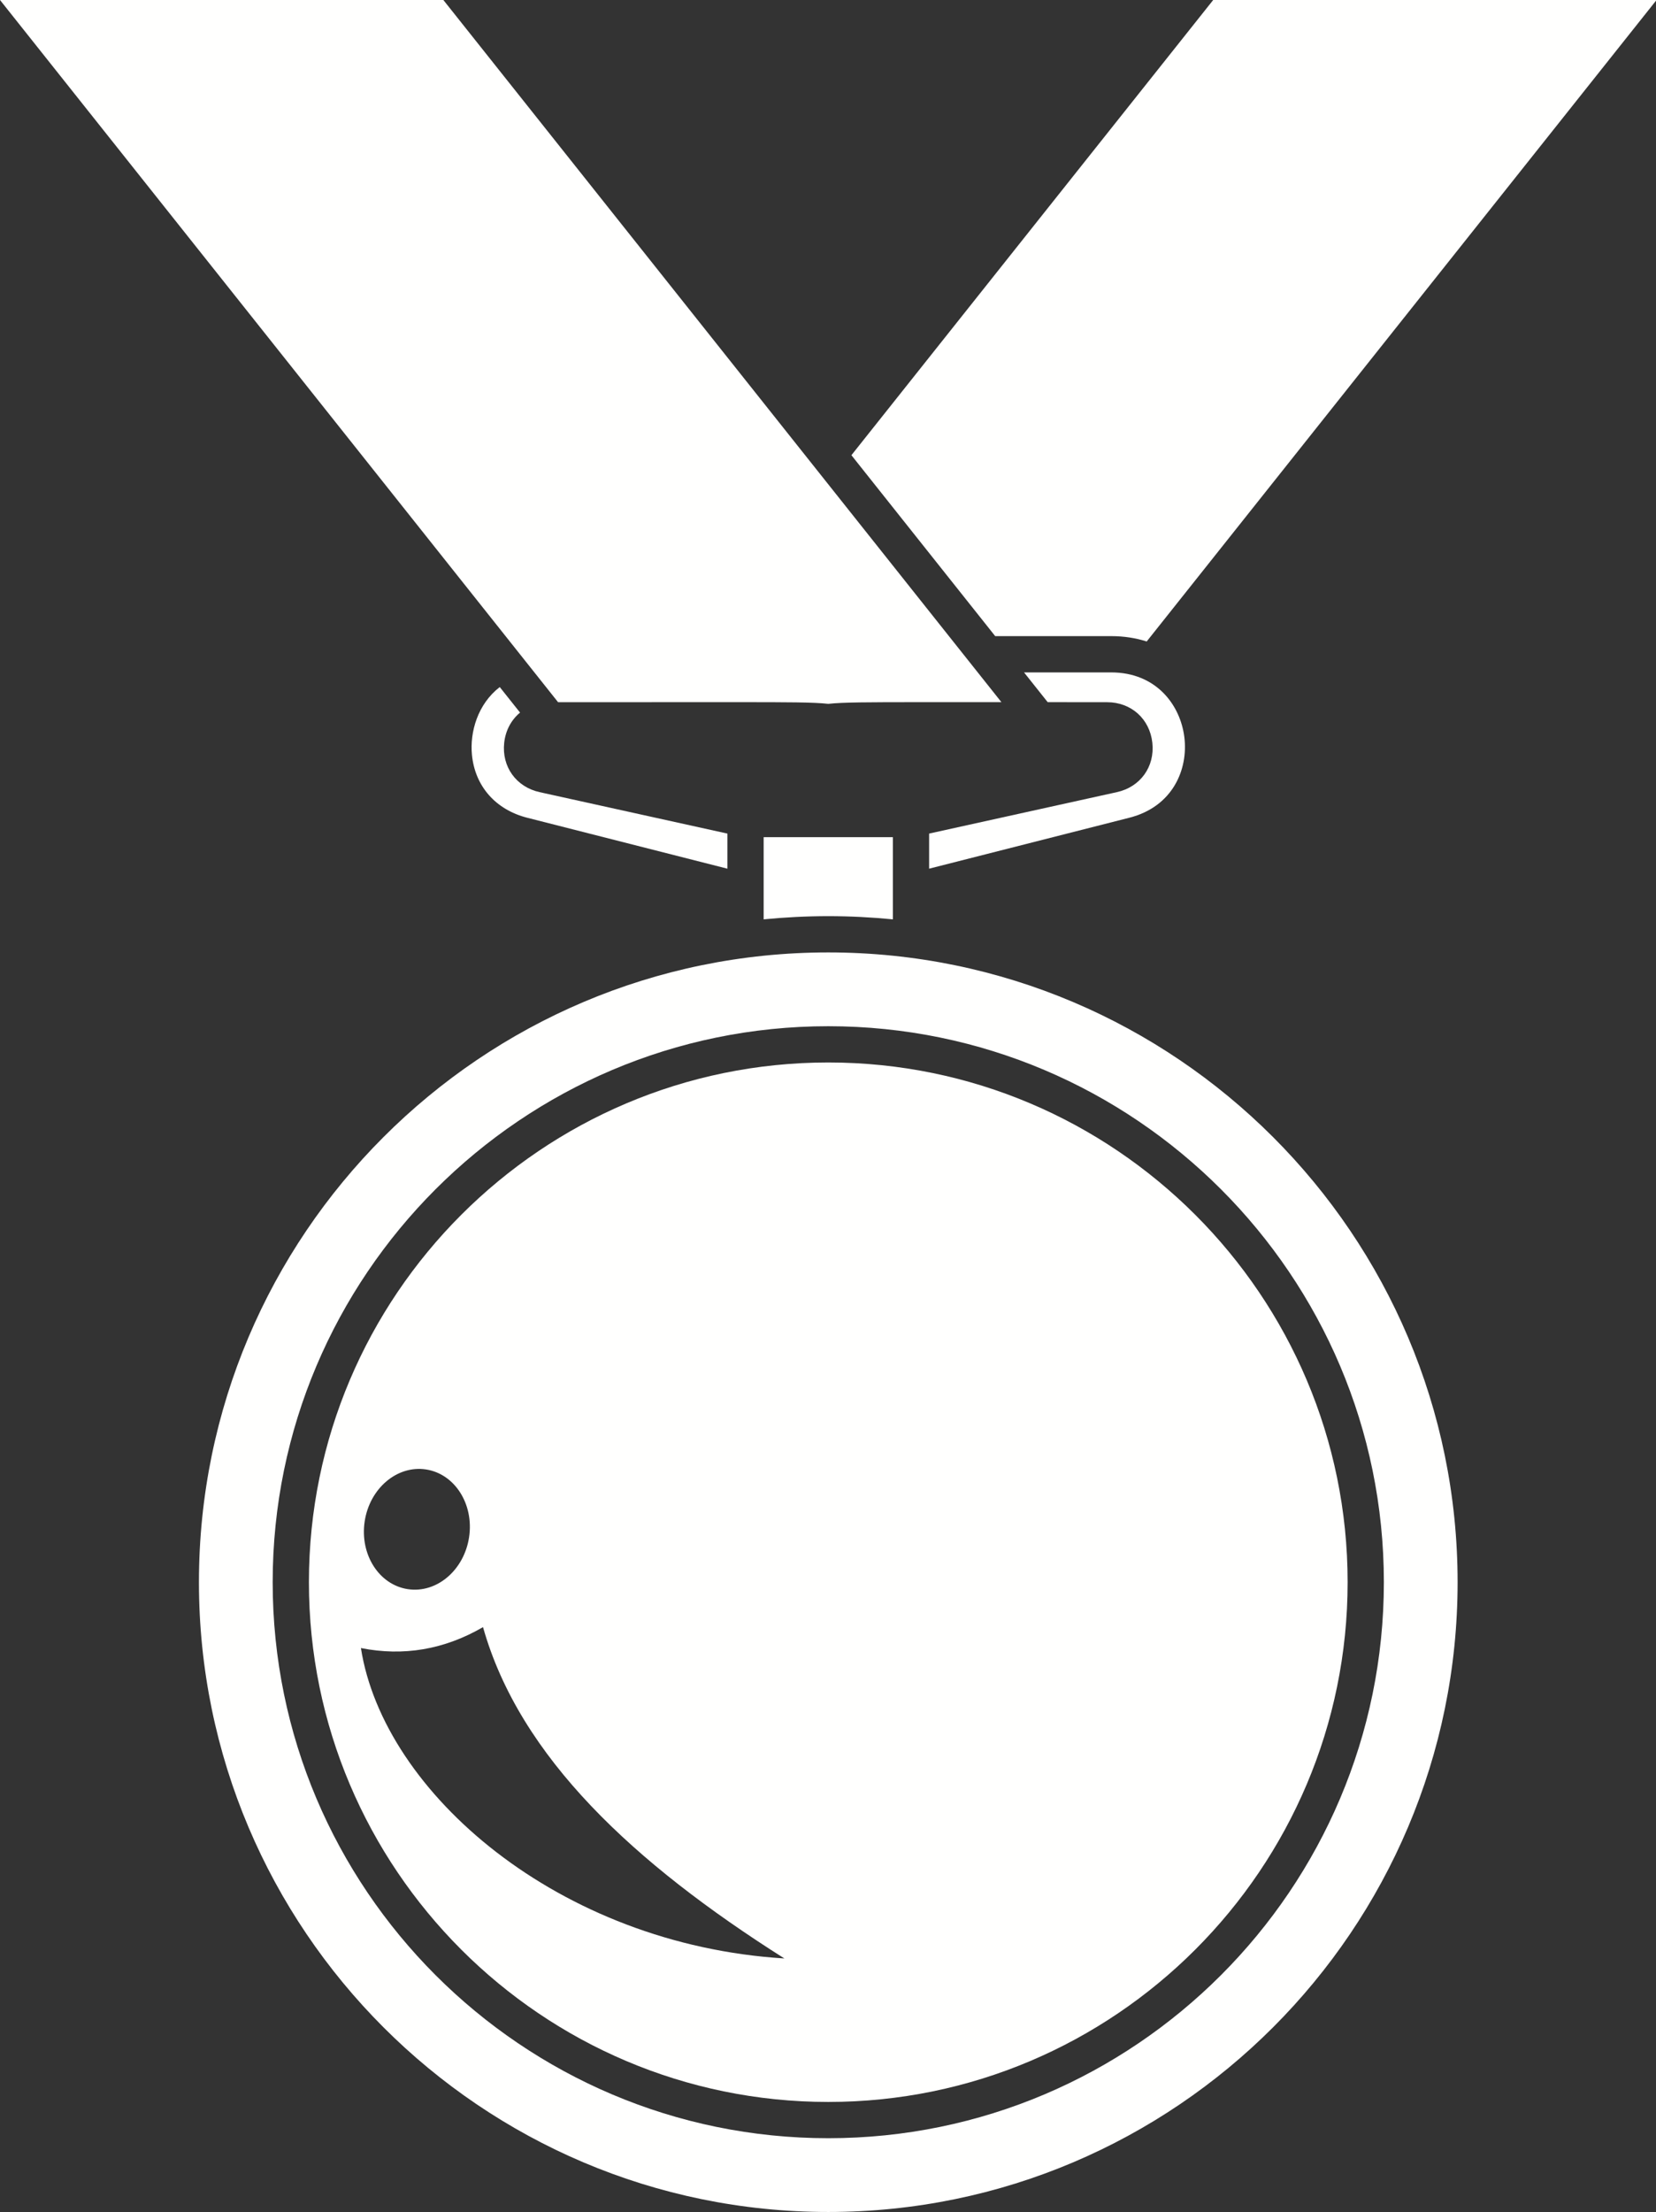
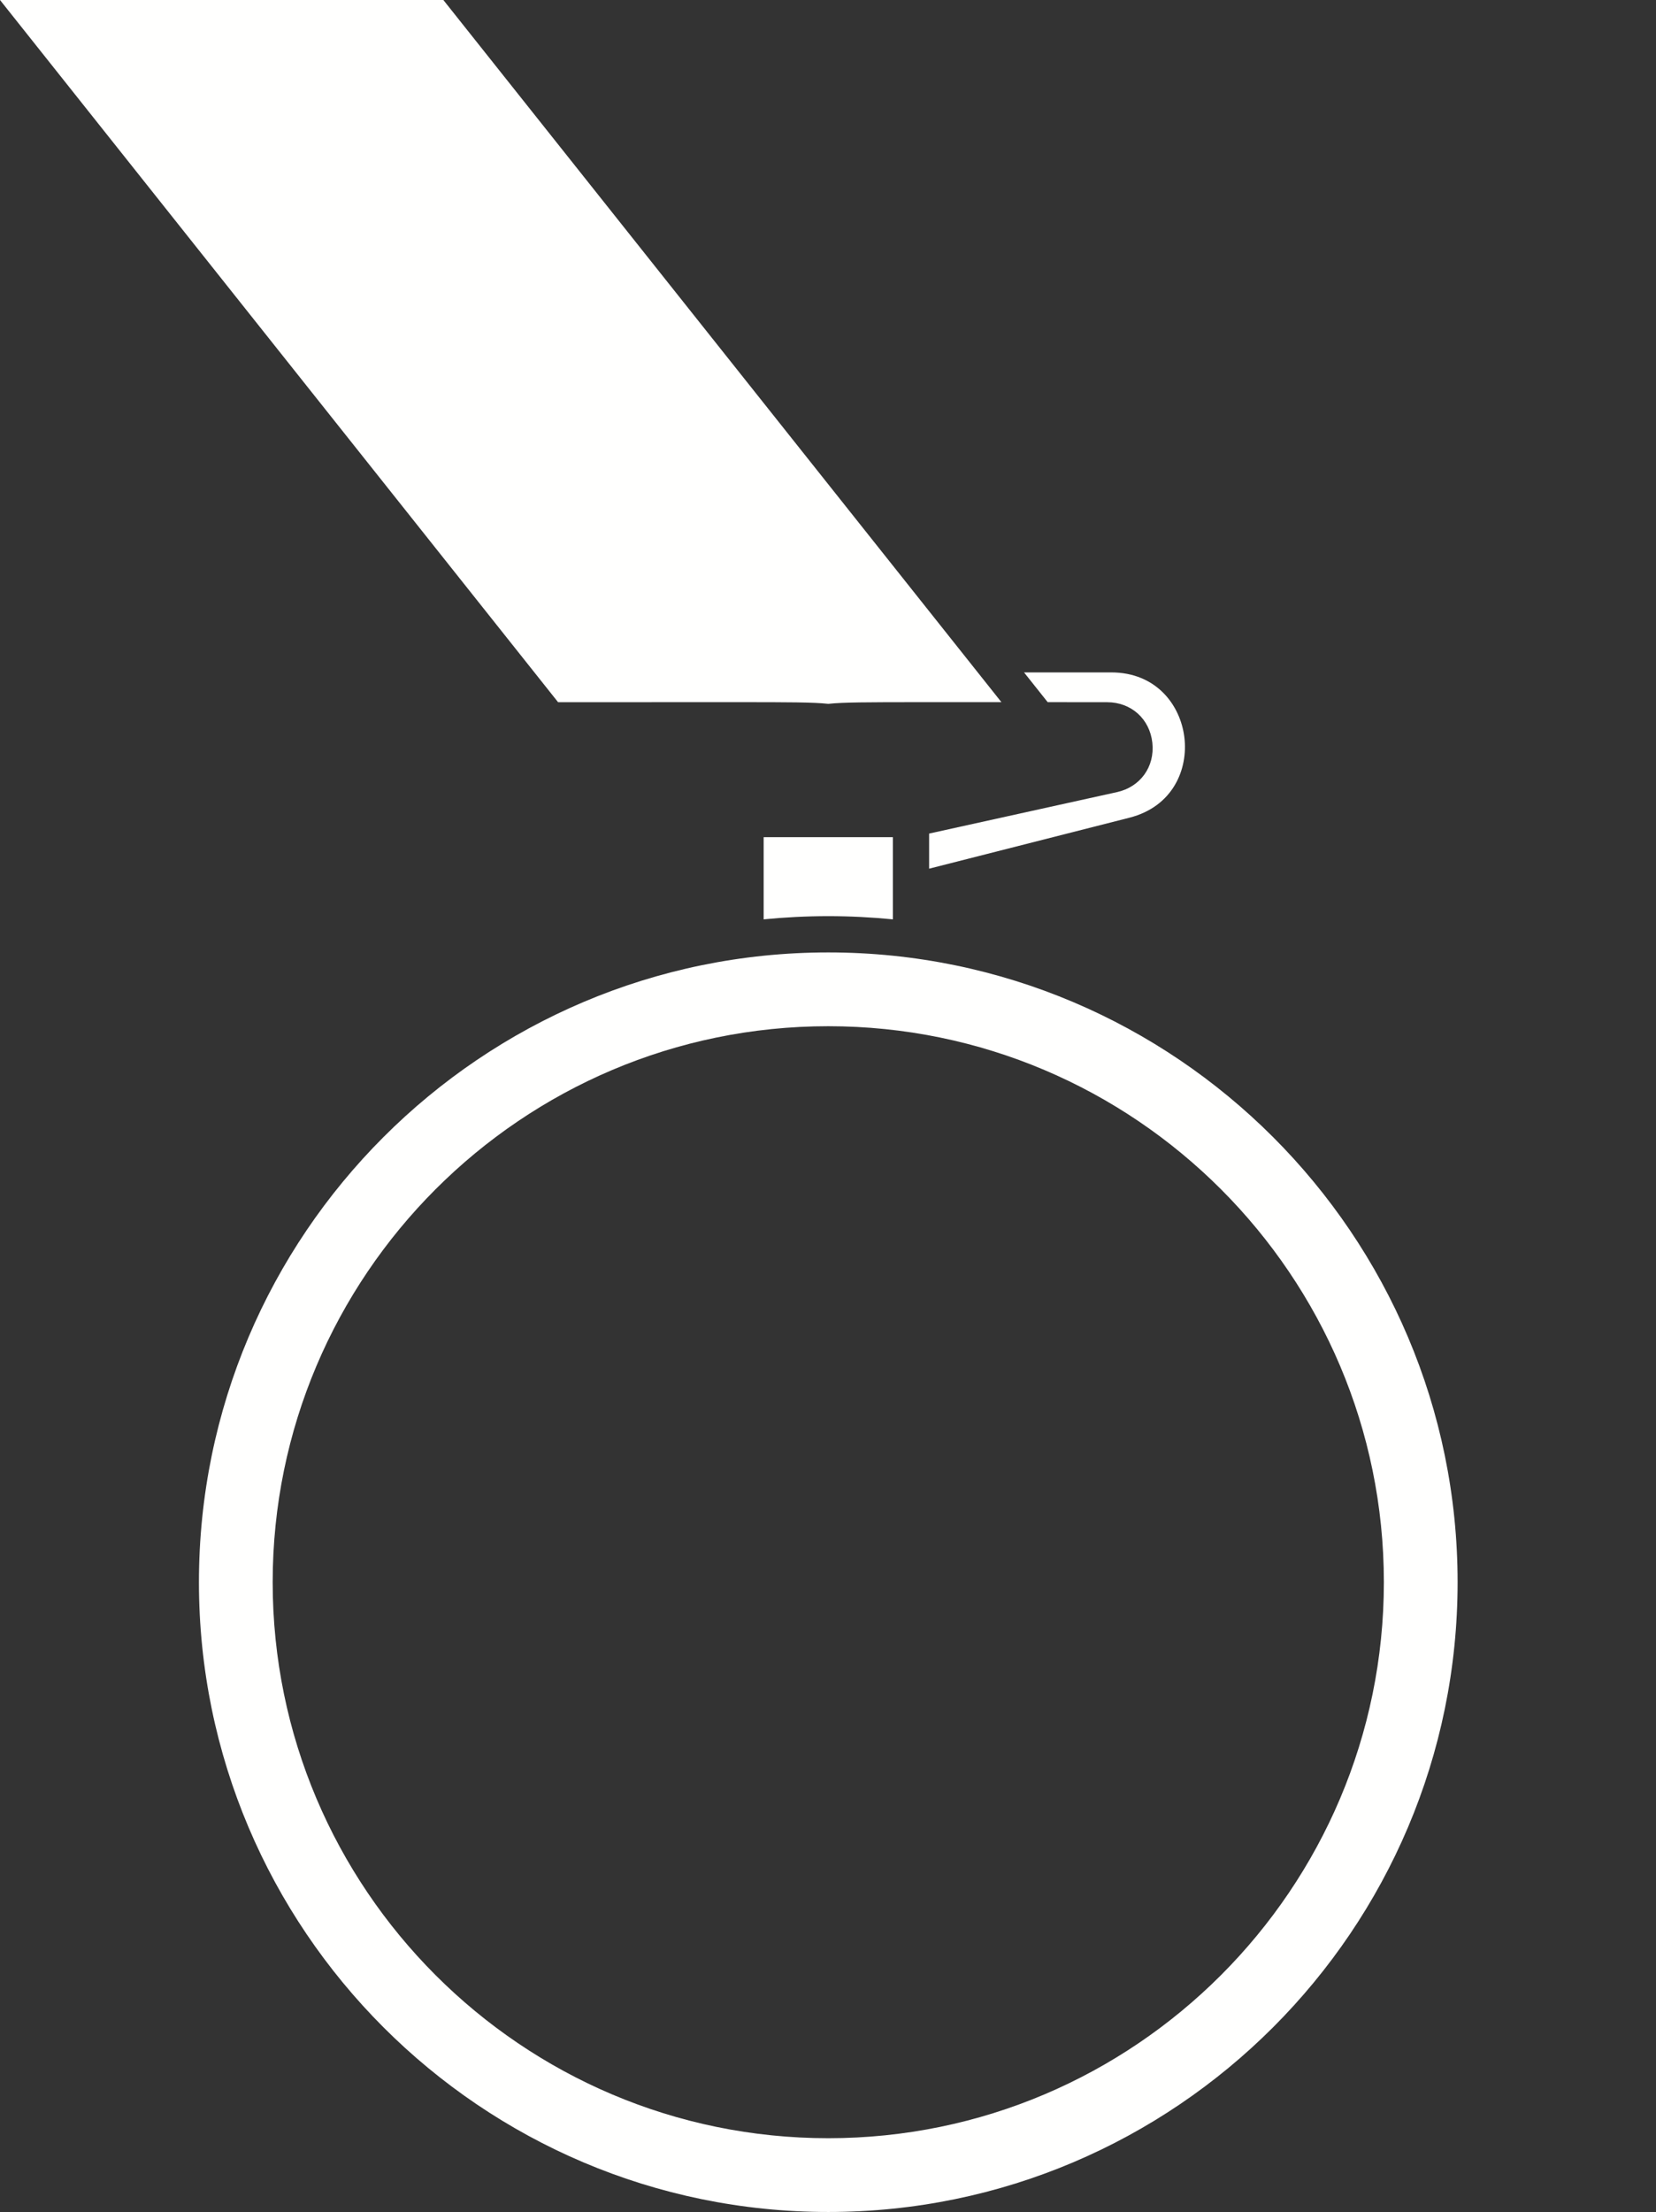
<svg xmlns="http://www.w3.org/2000/svg" fill="#fffffe" height="122" preserveAspectRatio="xMidYMid meet" version="1" viewBox="0.0 0.0 91.4 122.0" width="91.4" zoomAndPan="magnify">
  <rect x="0.0" y="0.0" width="91.4" height="122.0" fill="#333333" stroke="none" />
  <g id="change1_1">
    <path d="M65.367,40.651c-0.222-1.775-1.557-3.565-4.039-3.565H56.52l1.305,1.641c1.085,0.001,2.187,0.002,3.285,0.003 c1.324,0.001,2.349,0.921,2.492,2.238c0.143,1.317-0.661,2.436-1.954,2.721l-10.367,2.286v1.936l11.051-2.81 C64.737,44.49,65.59,42.425,65.367,40.651z" fill="inherit" />
-     <path d="M61.328,35.085c0.718,0,1.371,0.107,1.962,0.295L91.43,0H66.96L46.992,25.106l7.937,9.98H61.328z" fill="inherit" />
    <path d="M45.715,52.53c-19.153,0-34.735,15.582-34.735,34.735S26.562,122,45.715,122S80.45,106.418,80.45,87.265 S64.868,52.53,45.715,52.53z M45.715,117.931c-16.909,0-30.665-13.757-30.665-30.666S28.806,56.6,45.715,56.6 S76.38,70.355,76.38,87.265S62.624,117.931,45.715,117.931z" fill="inherit" />
-     <path d="M28.703,39.302l-1.12-1.408c-1.213,0.933-1.66,2.477-1.534,3.746c0.169,1.726,1.31,3.02,3.049,3.462l11.051,2.81v-1.936 l-10.367-2.286c-1.293-0.286-2.097-1.404-1.954-2.721C27.903,40.276,28.225,39.699,28.703,39.302z" fill="inherit" />
    <path d="M40.851,38.727c2.612,0.001,4.061,0.002,4.864,0.093c0.804-0.09,2.252-0.091,4.864-0.093 c1.385-0.001,2.987-0.002,4.691-0.001L24.47,0H0l30.802,38.729C34.423,38.726,38.068,38.725,40.851,38.727z" fill="inherit" />
    <path d="M45.715,50.53c1.203,0,2.392,0.062,3.566,0.176v-4.534h-7.133v4.534C43.323,50.592,44.511,50.53,45.715,50.53z" fill="inherit" />
-     <path d="M45.715,58.6c-15.806,0-28.665,12.859-28.665,28.665c0,15.807,12.859,28.666,28.665,28.666S74.38,103.071,74.38,87.265 C74.38,71.459,61.521,58.6,45.715,58.6z M20.128,83.909c0.277-1.823,1.792-3.105,3.383-2.863c1.591,0.242,2.656,1.916,2.379,3.739 c-0.277,1.823-1.792,3.105-3.383,2.863C20.916,87.406,19.851,85.732,20.128,83.909z M19.92,90.897 c2.345,0.465,4.593,0.089,6.739-1.154c2.025,7.175,8.338,13.03,16.634,18.274C30.848,107.248,21.166,98.88,19.92,90.897z" fill="inherit" />
  </g>
</svg>